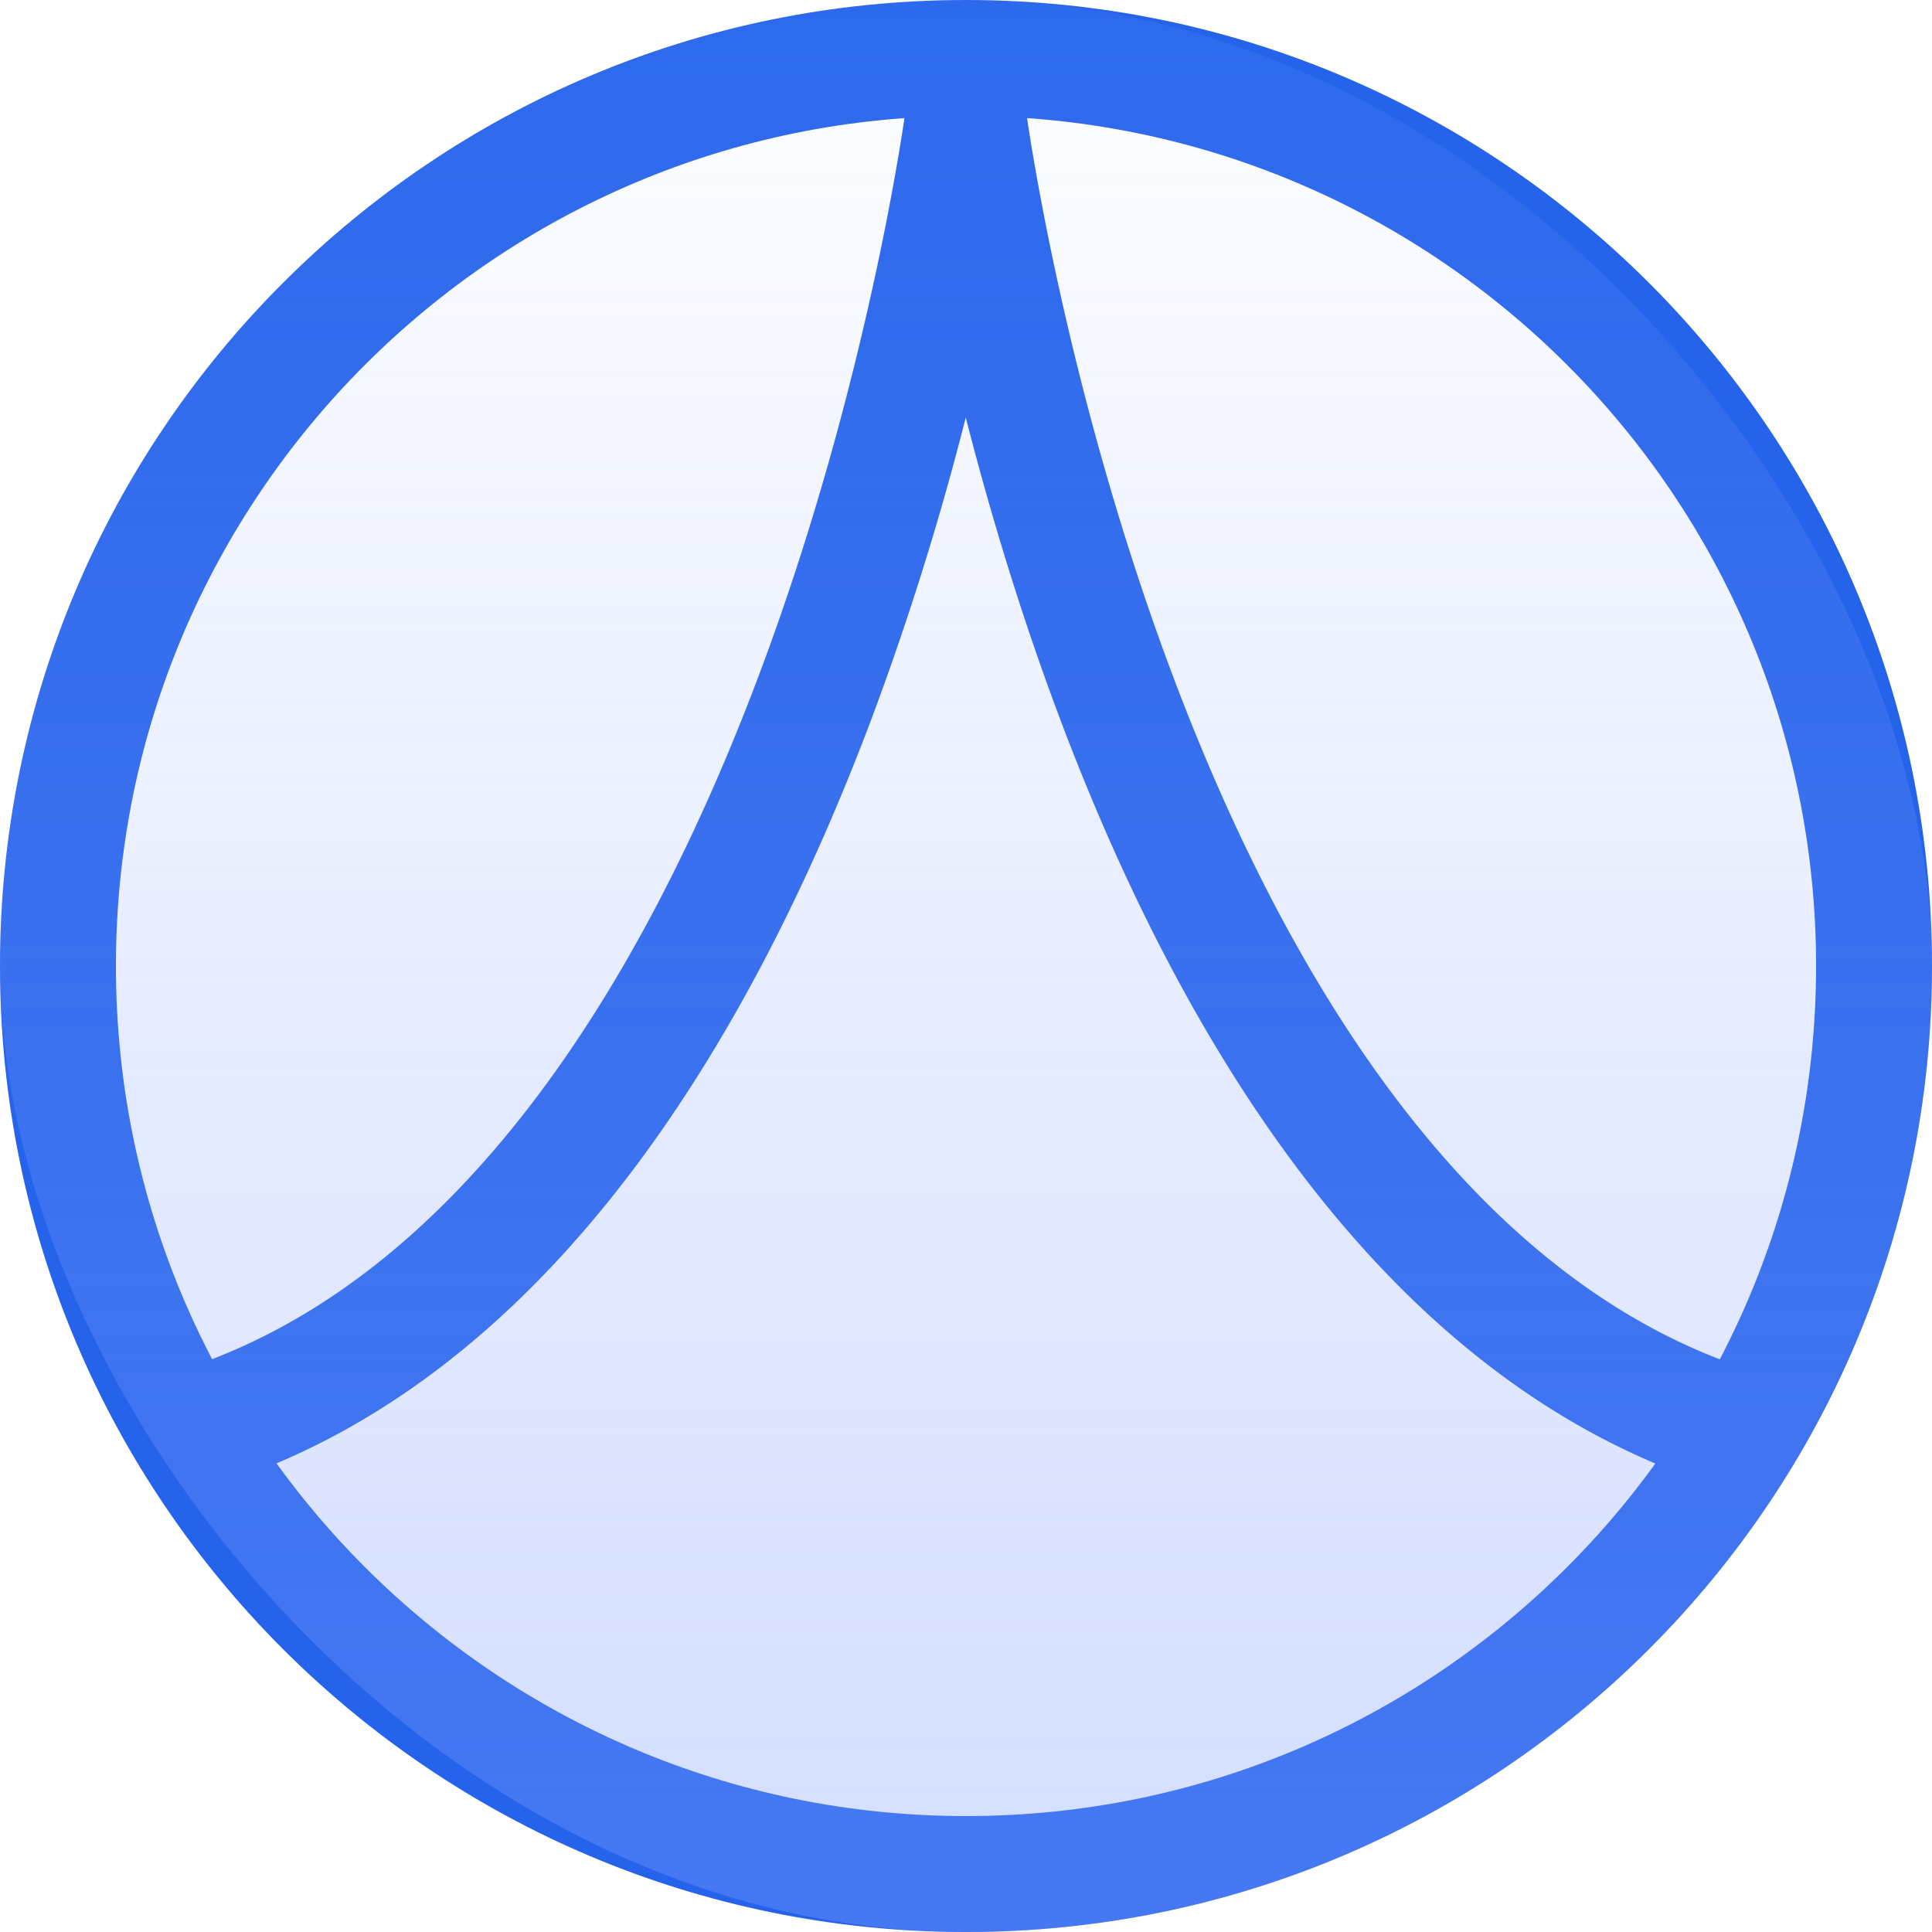
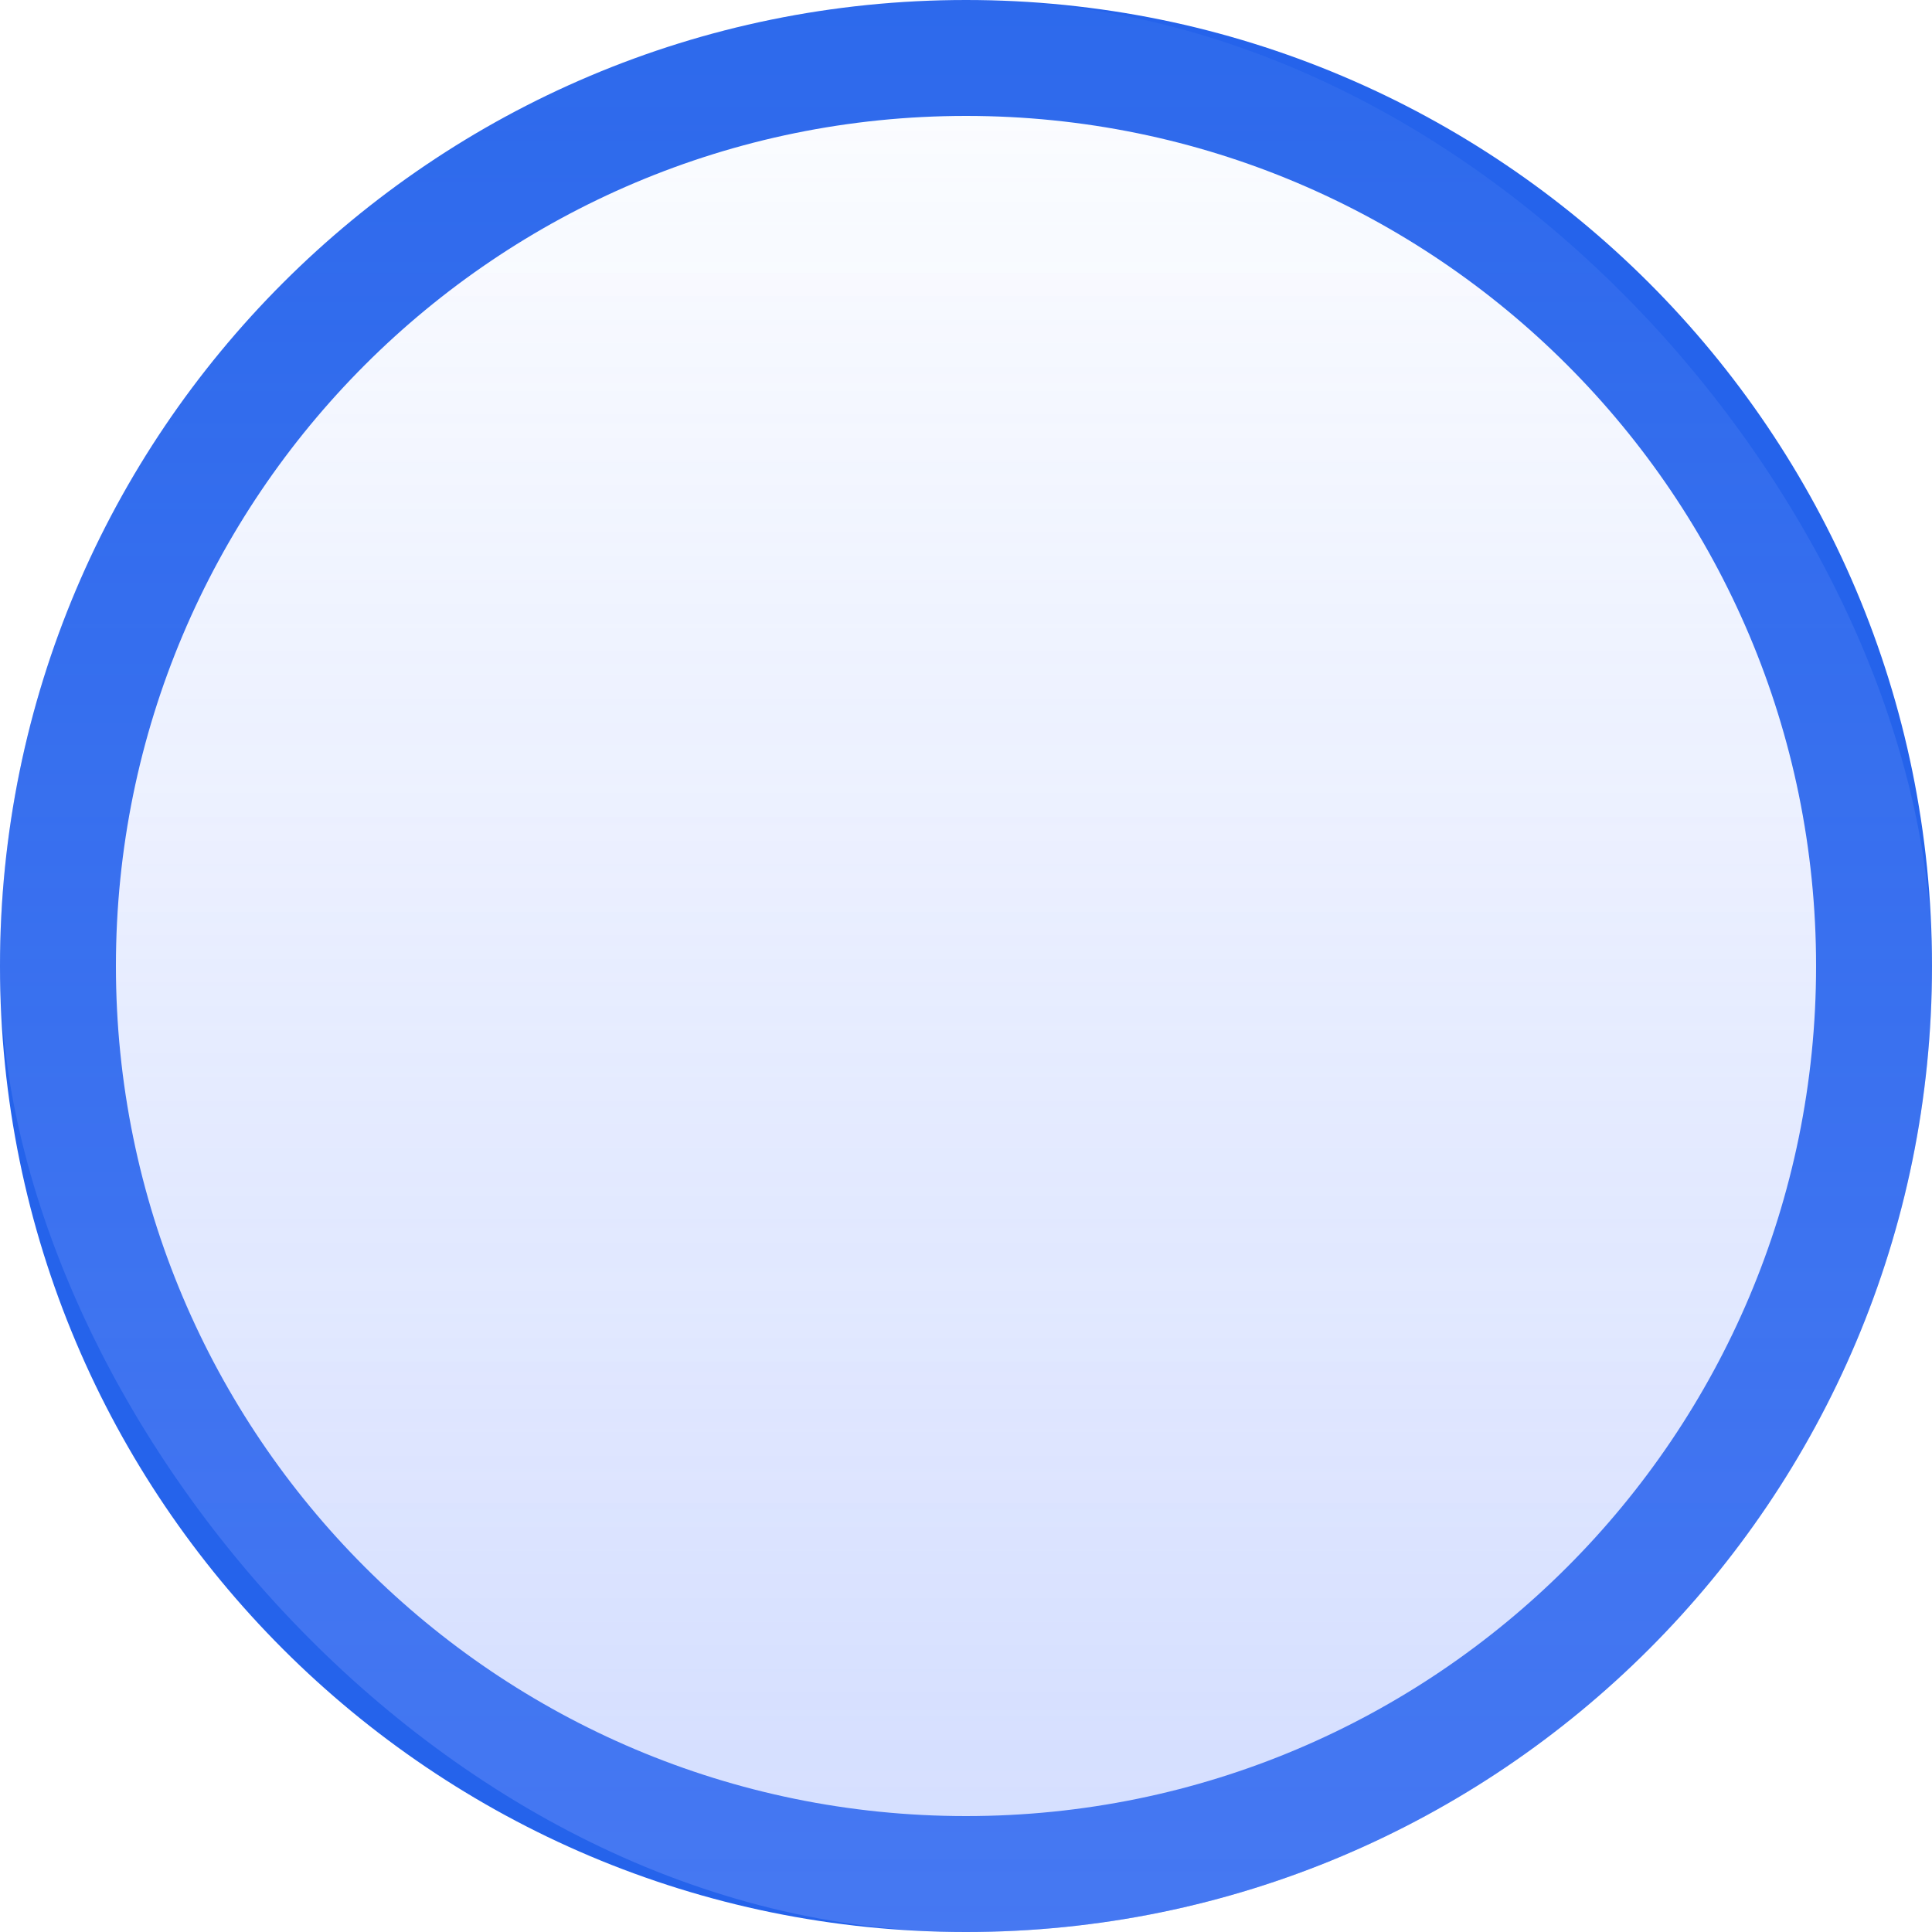
<svg xmlns="http://www.w3.org/2000/svg" width="64" height="64" fill="none">
  <path fill="#2563EB" fill-rule="evenodd" d="M3.84 32c0 15.552 12.608 28.16 28.16 28.16S60.16 47.552 60.16 32 47.552 3.84 32 3.84 3.84 16.448 3.84 32ZM32 0C14.327 0 0 14.327 0 32c0 17.673 14.327 32 32 32 17.673 0 32-14.327 32-32C64 14.327 49.673 0 32 0Z" clip-rule="evenodd" />
-   <path fill="#2563EB" fill-rule="evenodd" d="M28.834 23.907C25.002 34.05 18.312 45.772 6.982 49.271l-1.18-3.822c9.394-2.9 15.504-12.937 19.29-22.956 1.861-4.922 3.093-9.663 3.86-13.18a90.62 90.62 0 0 0 .818-4.199 60.375 60.375 0 0 0 .227-1.444l.01-.072.002-.016V3.58h3.966l.003.018.01.072c.008.064.023.163.042.294.04.261.1.65.184 1.15.17 1 .435 2.445.818 4.2.767 3.516 2 8.256 3.86 13.18 3.786 10.018 9.897 20.054 19.29 22.955l-1.18 3.822c-11.33-3.499-18.02-15.222-21.852-25.364-1.355-3.584-2.387-7.063-3.158-10.076a95.747 95.747 0 0 1-3.158 10.076Z" clip-rule="evenodd" />
  <g filter="url(#a)">
    <rect width="64" height="64" fill="#DBEAFE" fill-opacity=".05" rx="32" />
    <rect width="64" height="64" fill="url(#b)" rx="32" />
  </g>
  <defs>
    <linearGradient id="b" x1="32" x2="32" y1="0" y2="64" gradientUnits="userSpaceOnUse">
      <stop stop-color="#7996FF" stop-opacity="0" />
      <stop offset="1" stop-color="#7996FF" stop-opacity=".32" />
    </linearGradient>
    <filter id="a" width="64" height="64" x="0" y="0" color-interpolation-filters="sRGB" filterUnits="userSpaceOnUse">
      <feFlood flood-opacity="0" result="BackgroundImageFix" />
      <feBlend in="SourceGraphic" in2="BackgroundImageFix" result="shape" />
      <feColorMatrix in="SourceAlpha" result="hardAlpha" values="0 0 0 0 0 0 0 0 0 0 0 0 0 0 0 0 0 0 127 0" />
      <feOffset />
      <feGaussianBlur stdDeviation="2.5" />
      <feComposite in2="hardAlpha" k2="-1" k3="1" operator="arithmetic" />
      <feColorMatrix values="0 0 0 0 0.475 0 0 0 0 0.588 0 0 0 0 1 0 0 0 0.25 0" />
      <feBlend in2="shape" result="effect1_innerShadow_3111_1439" />
    </filter>
  </defs>
</svg>